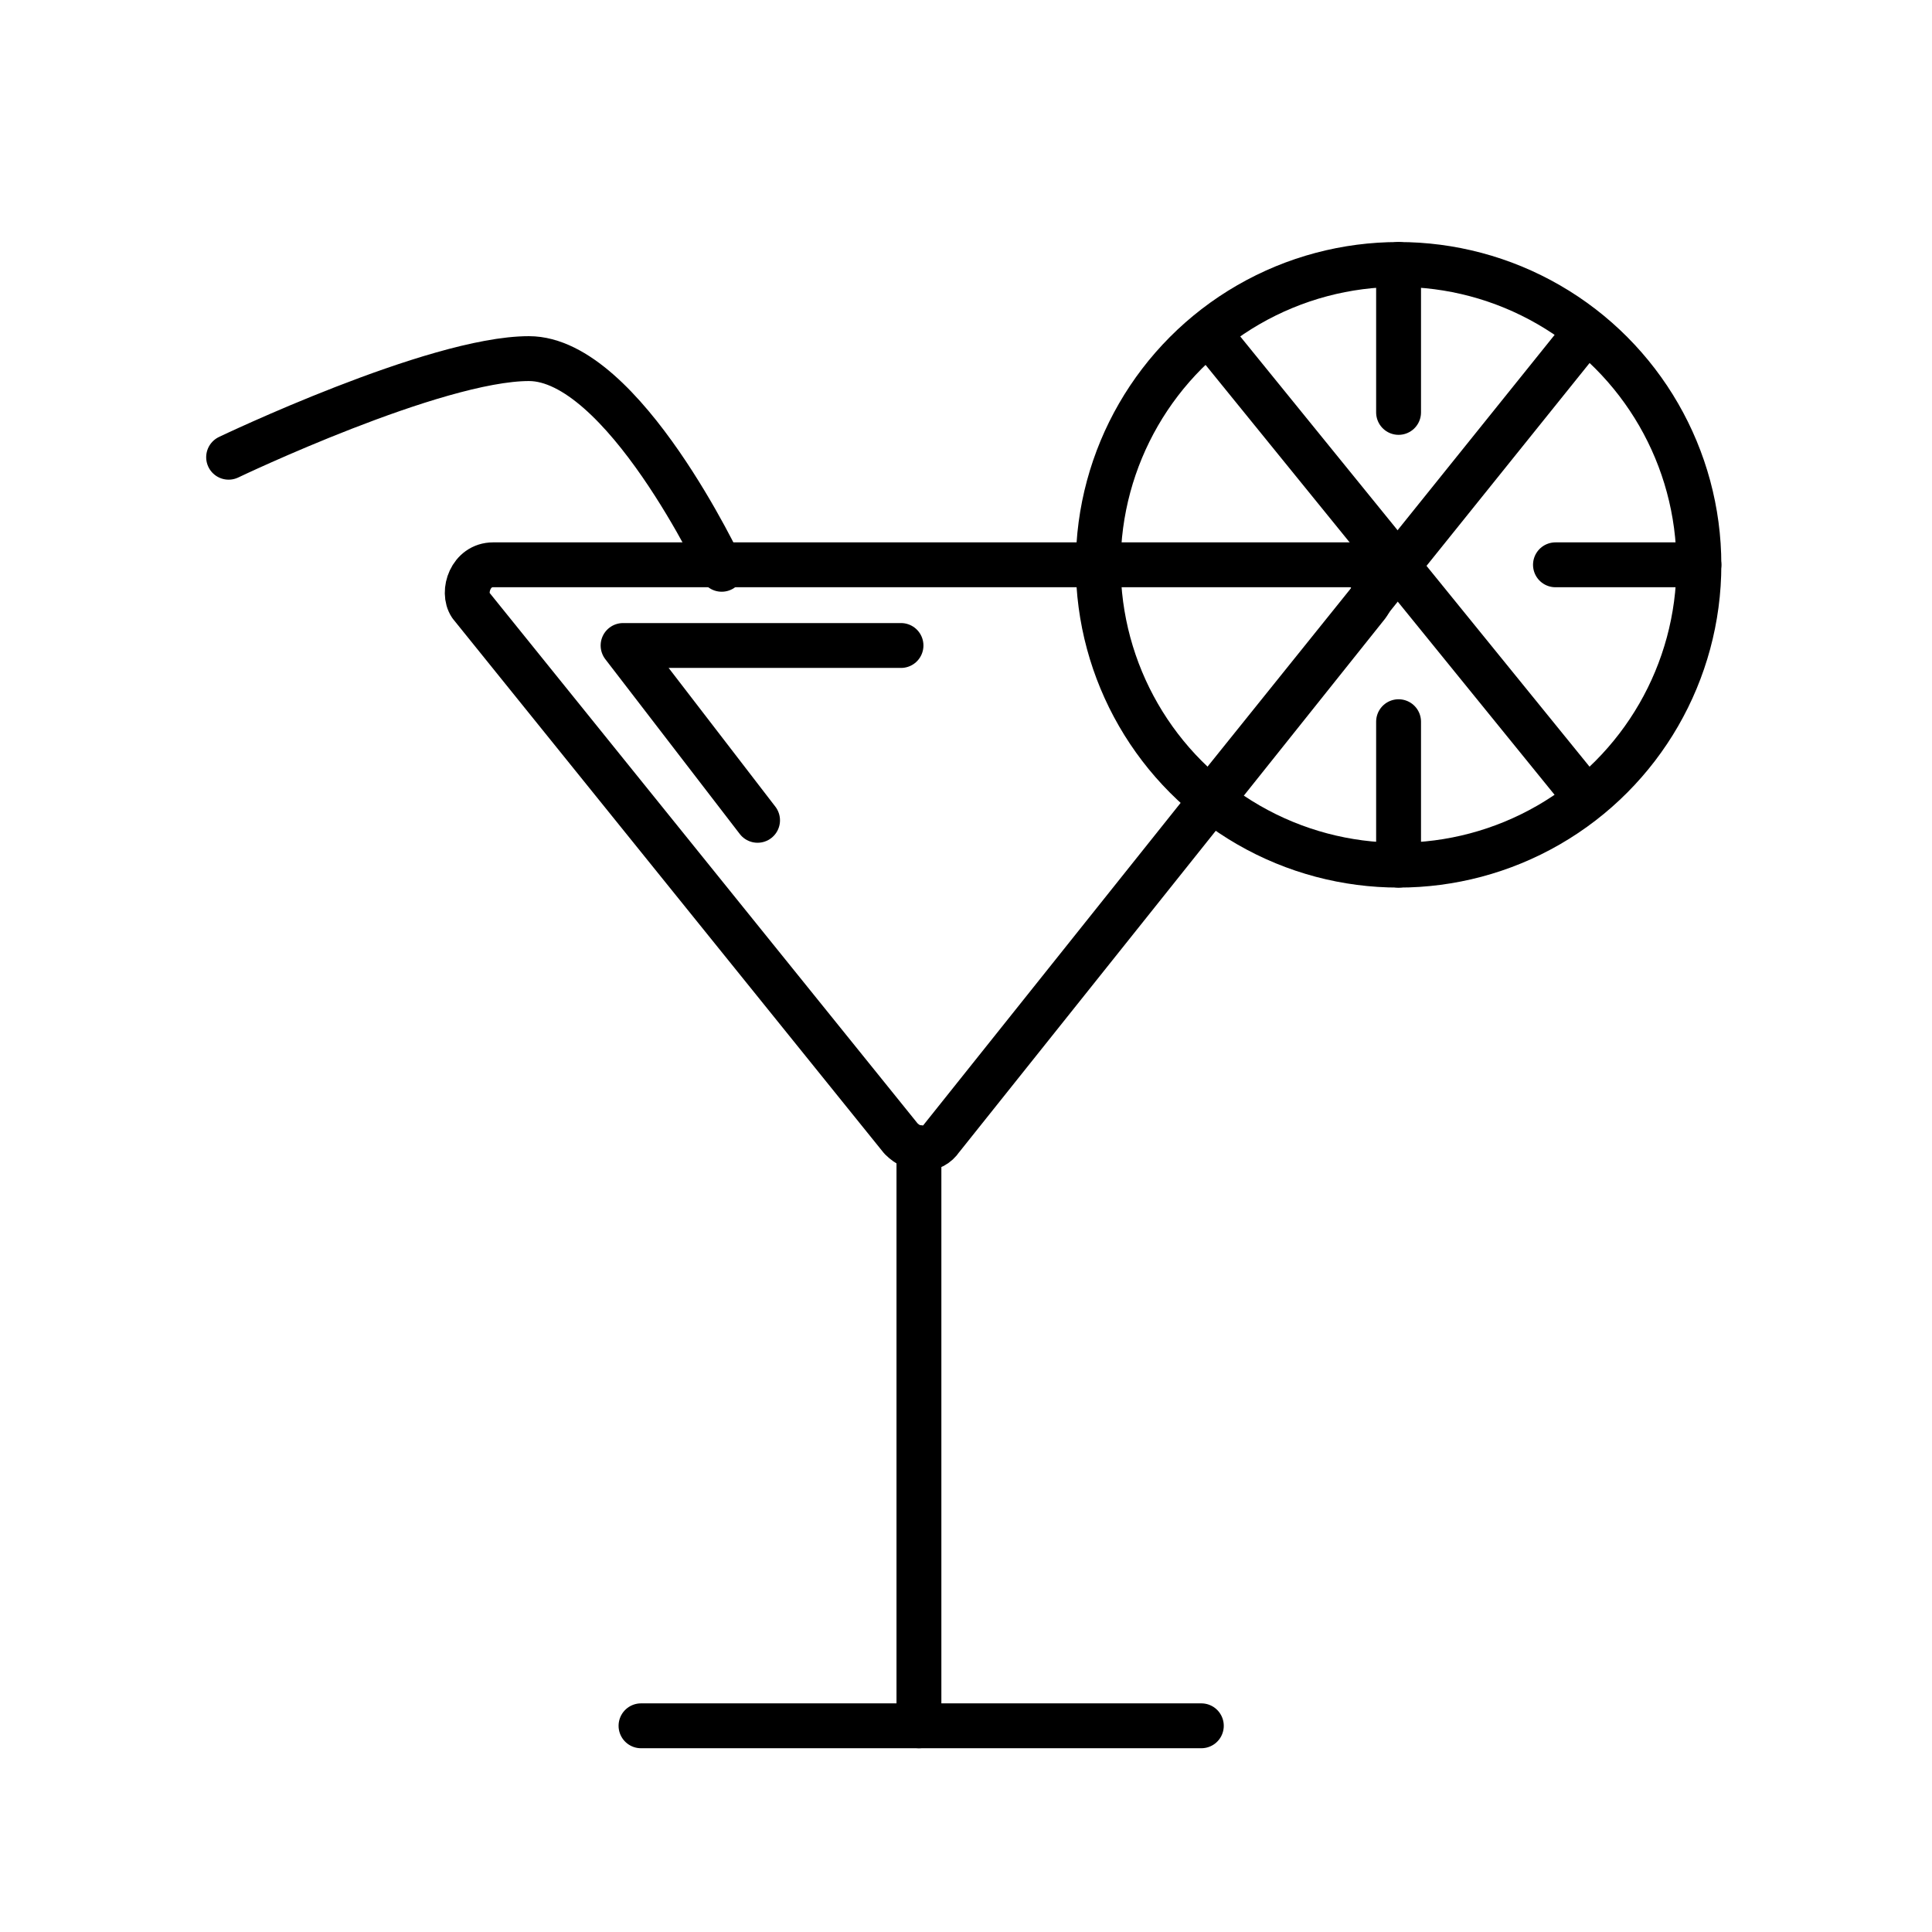
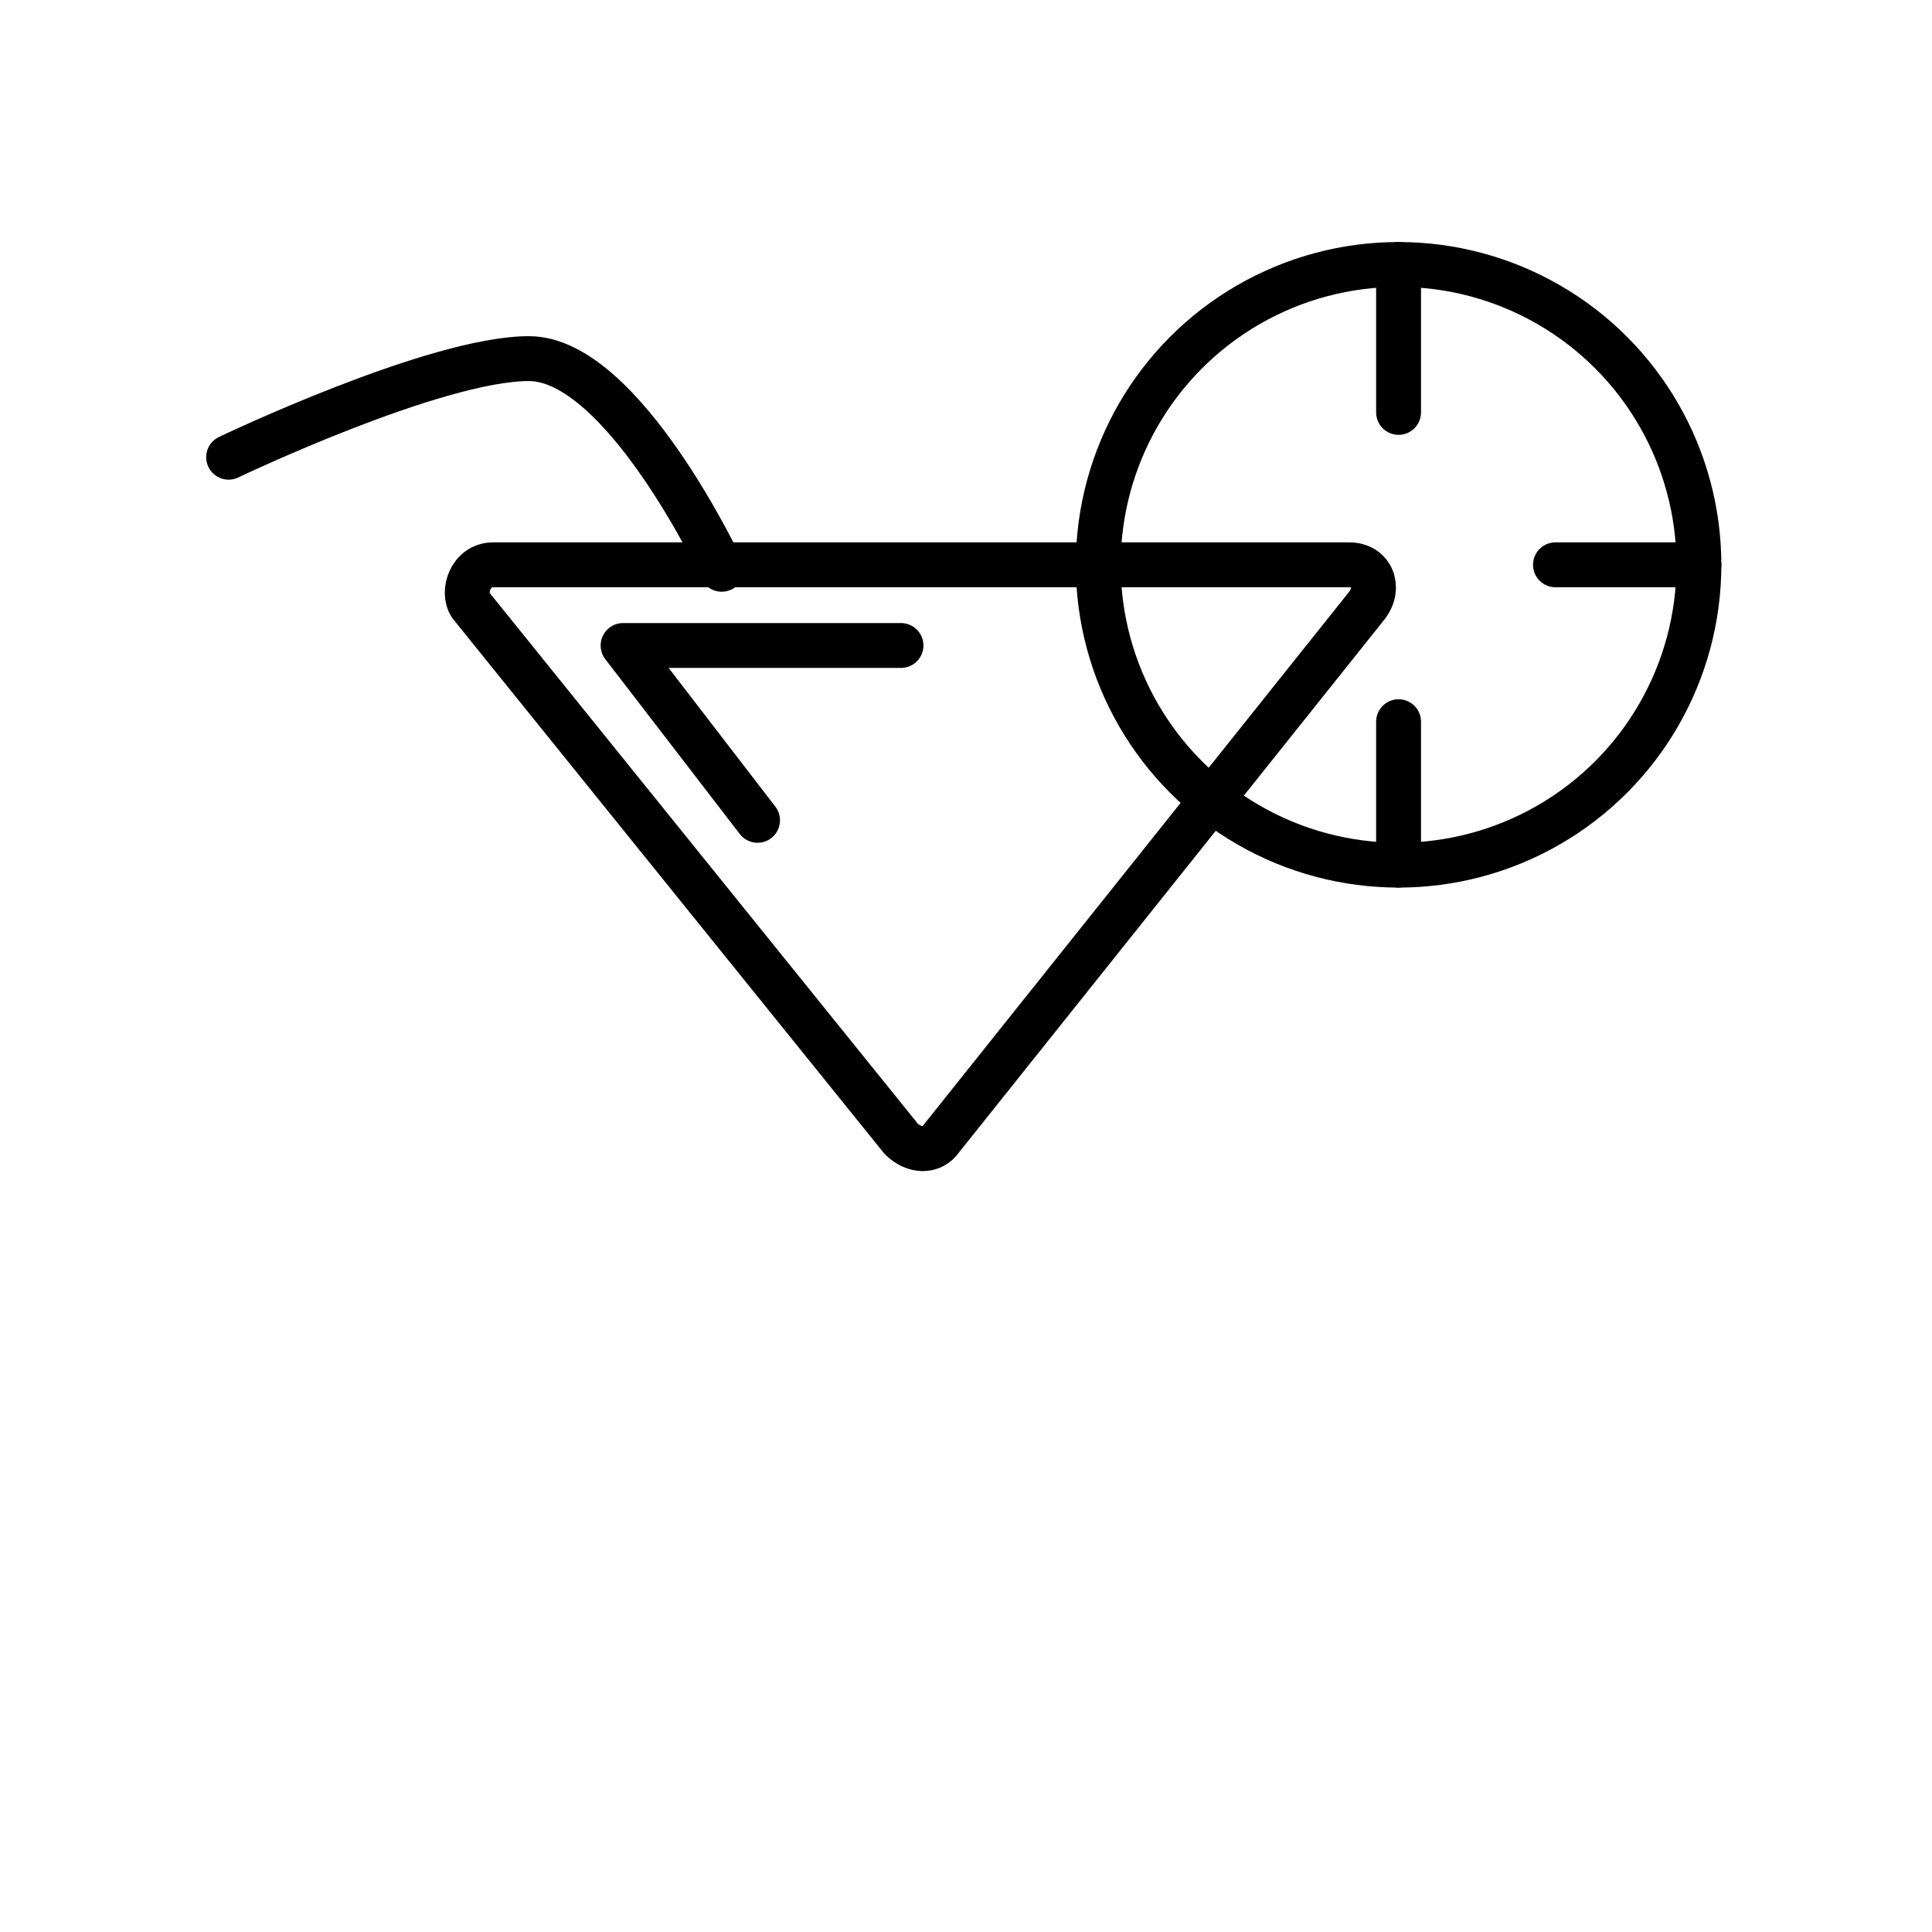
<svg xmlns="http://www.w3.org/2000/svg" version="1.1" id="Layer_1" x="0px" y="0px" viewBox="0 0 43.1 43.1" style="enable-background:new 0 0 43.1 43.1;" xml:space="preserve">
  <style type="text/css">
	.st0{fill:none;stroke:#000000;stroke-width:1.001;stroke-linecap:round;stroke-miterlimit:10;}
	.st1{fill:none;stroke:#000000;stroke-width:1.001;stroke-linecap:round;stroke-linejoin:round;stroke-miterlimit:10;}
</style>
  <g>
    <path class="st1" d="M5.1,10.2c0,0,4.6-2.2,6.7-2.2s4.3,4.7,4.3,4.7" />
    <path class="st1" d="M11,12.6h19.1c0.5,0,0.7,0.5,0.4,0.9L21,25.4c-0.2,0.3-0.6,0.3-0.9,0l-9.6-11.9C10.3,13.2,10.5,12.6,11,12.6z" />
    <polyline class="st1" points="16.9,18.3 13.9,14.4 20.1,14.4  " />
    <circle class="st1" cx="31.2" cy="12.6" r="6.7" />
    <line class="st1" x1="31.2" y1="19.3" x2="31.2" y2="16.1" />
    <line class="st1" x1="31.2" y1="9.2" x2="31.2" y2="5.9" />
    <line class="st1" x1="34.7" y1="12.6" x2="37.9" y2="12.6" />
-     <line class="st1" x1="20.5" y1="25.6" x2="20.5" y2="38.5" />
-     <line class="st1" x1="14.3" y1="38.5" x2="26.8" y2="38.5" />
-     <line class="st1" x1="27.1" y1="17.7" x2="35.3" y2="7.5" />
-     <line class="st1" x1="35.3" y1="17.7" x2="27.1" y2="7.6" />
  </g>
</svg>